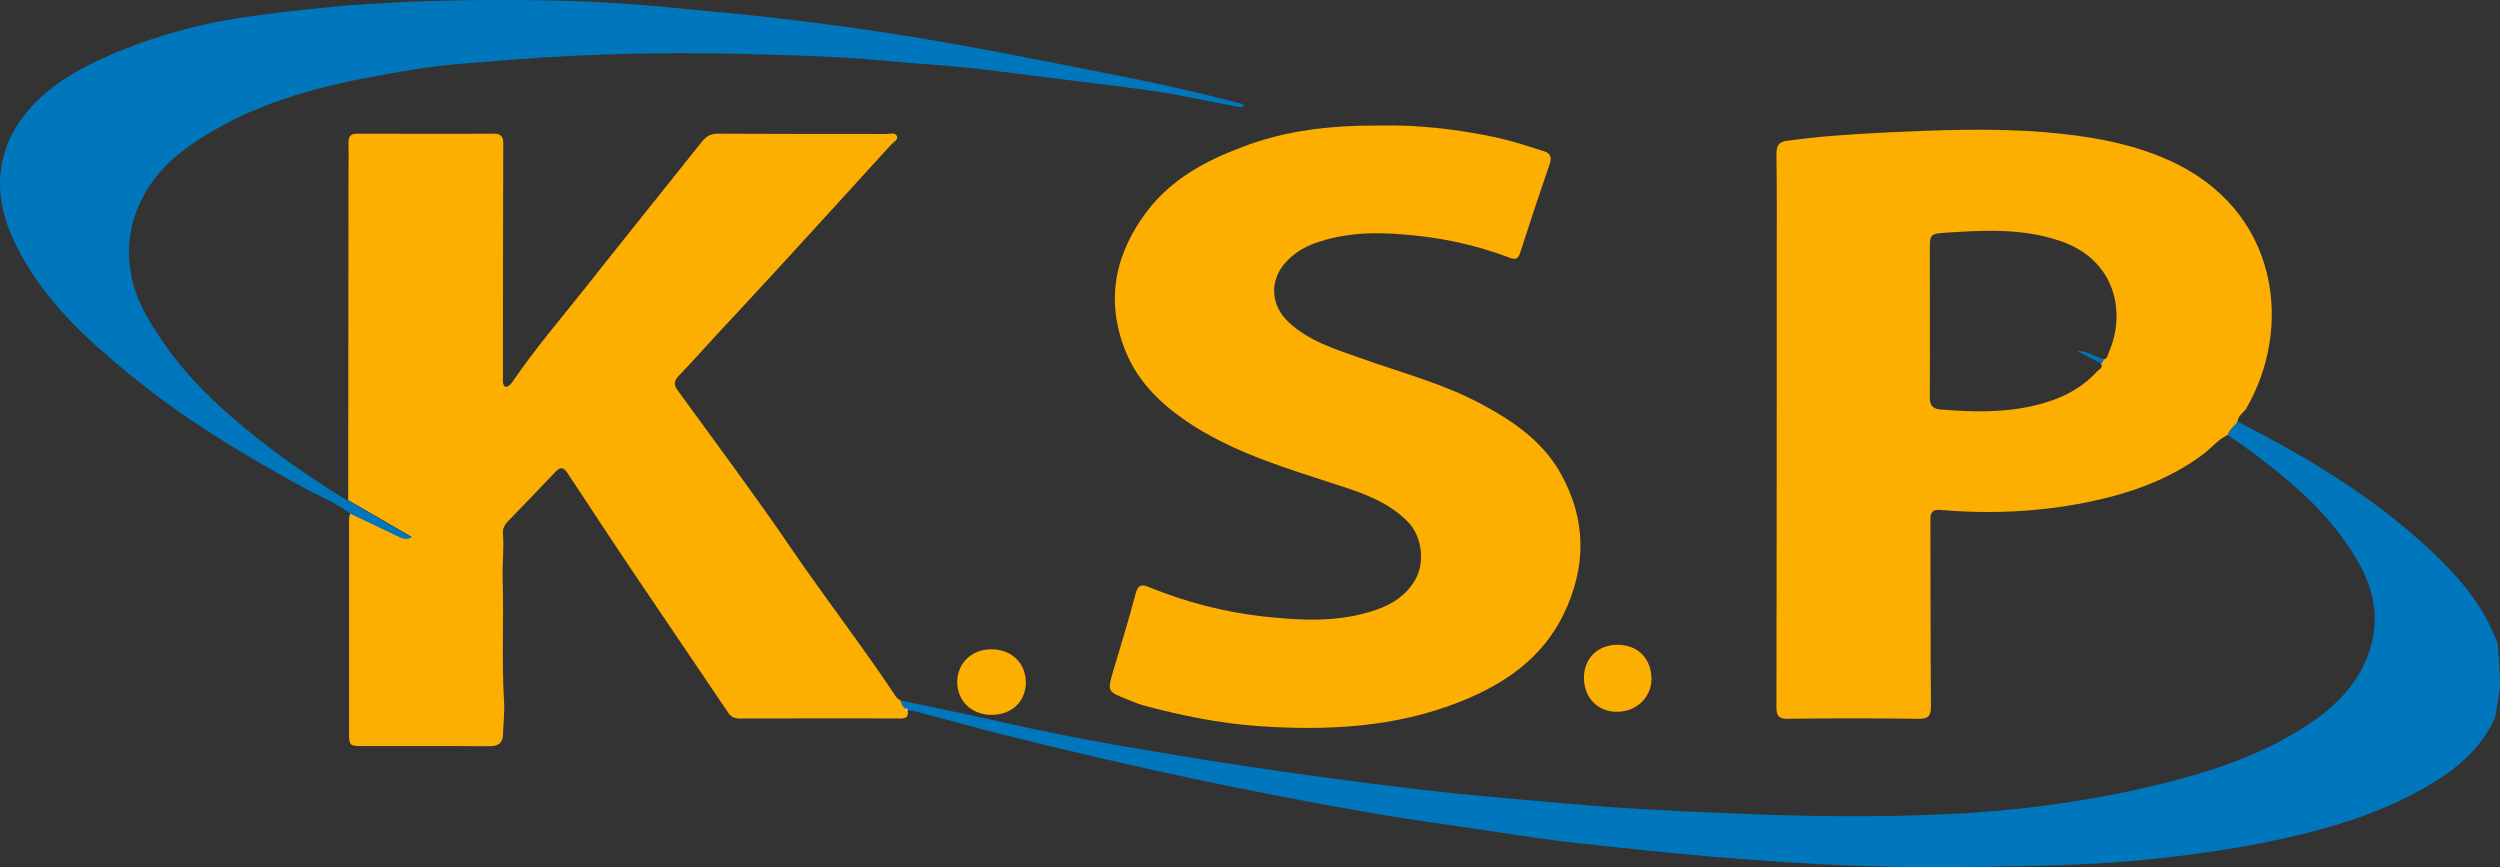
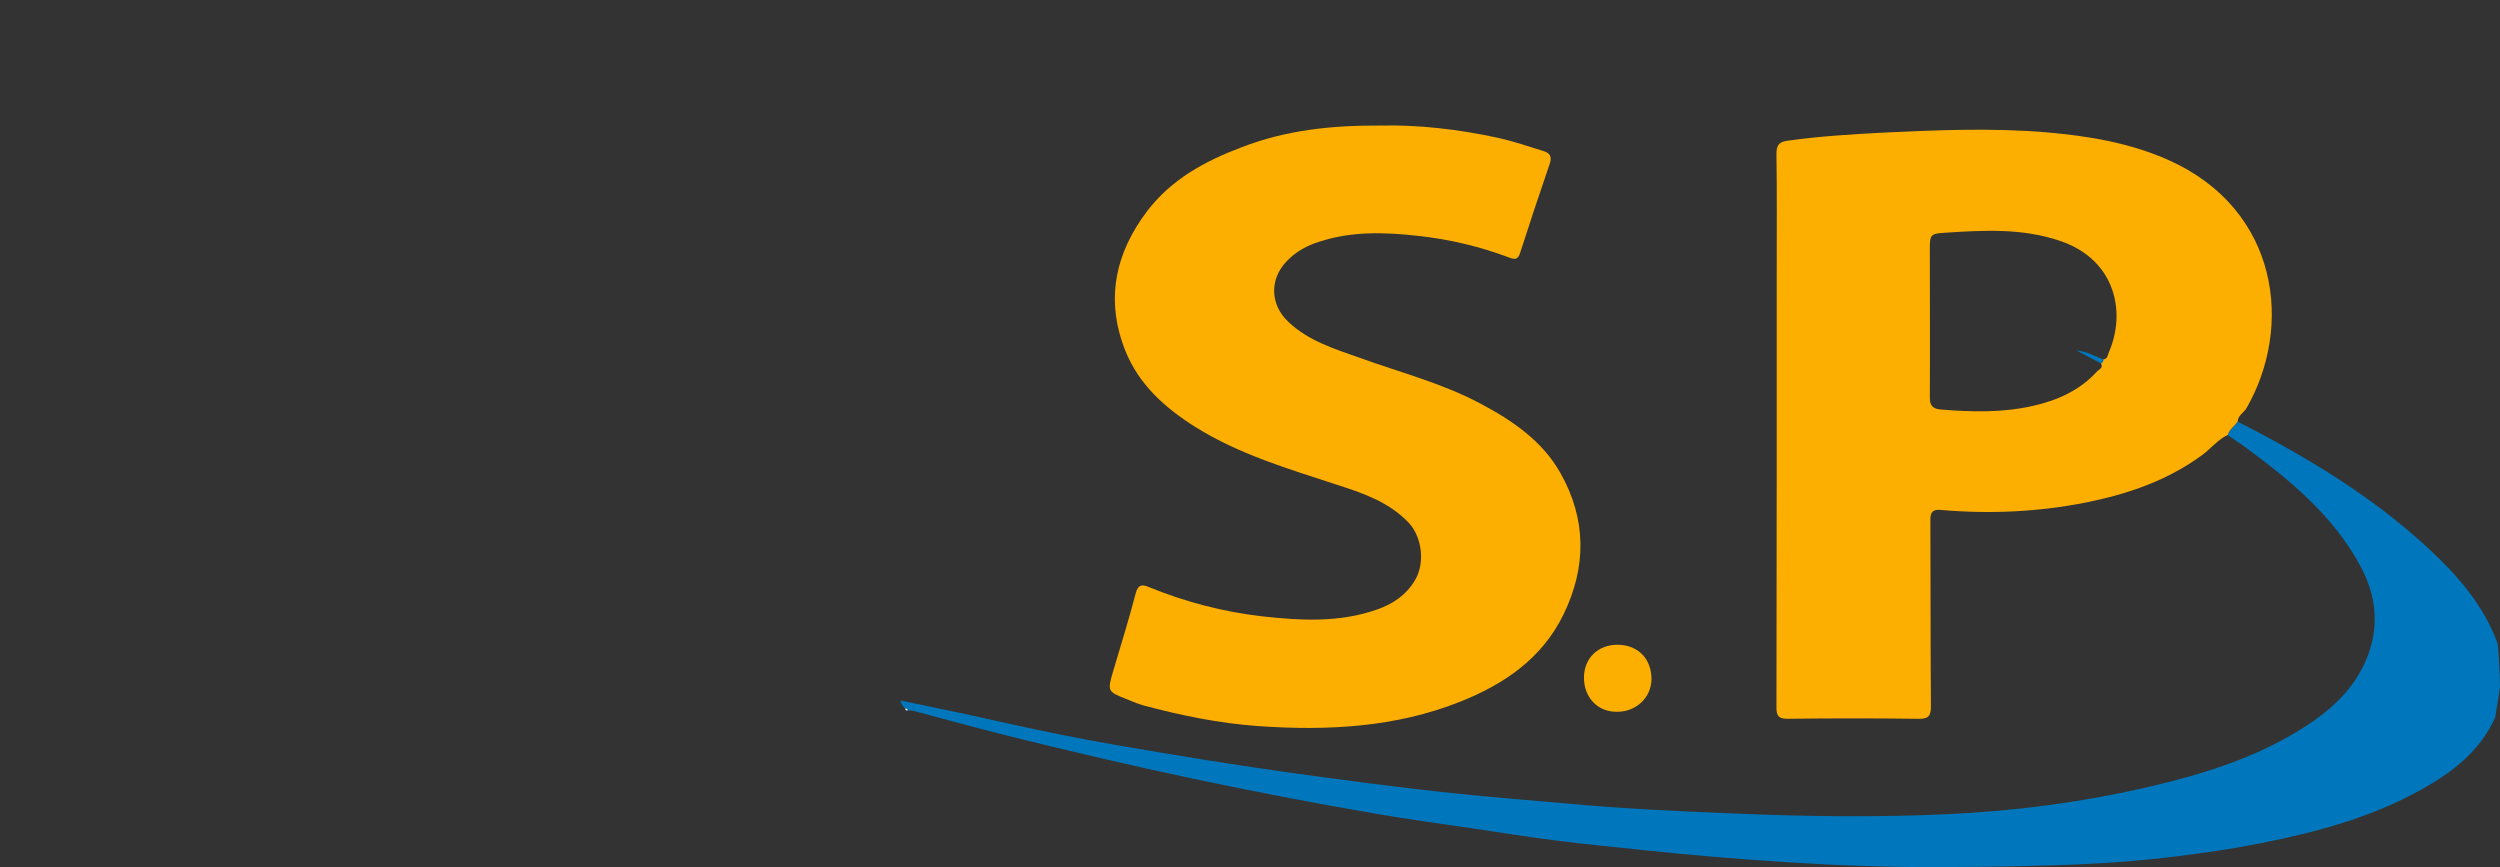
<svg xmlns="http://www.w3.org/2000/svg" version="1.1" id="Layer_1" x="0px" y="0px" width="604.062px" height="209.519px" viewBox="-632.522 54.253 604.062 209.519" enable-background="new -632.522 54.253 604.062 209.519" xml:space="preserve">
  <rect x="-632.522" y="54.253" width="604.062" height="209.519" fill="#333333" stroke="none" />
  <g>
    <path fill="#0077BC" d="M-29.616,227.59c-3.604,8.024-10.132,13.124-17.544,17.272c-12.172,6.868-25.432,10.404-39.032,13.124   c-4.284,0.816-8.568,1.564-12.852,2.176c-8.908,1.292-17.884,2.244-26.86,2.72c-12.444,0.68-24.956,0.816-37.4,0.884   c-12.716,0.068-25.432-0.408-38.148-1.224c-11.424-0.748-22.916-1.7-34.34-2.924c-6.868-0.748-13.736-1.36-20.536-2.244   c-6.868-0.884-13.736-1.972-20.604-2.992c-7.888-1.156-15.844-2.244-23.664-3.604c-14.62-2.516-29.104-5.304-43.588-8.364   c-15.436-3.264-30.736-6.868-46.036-10.676c-7.208-1.836-14.416-3.808-21.556-5.712c-0.476-0.136-0.952-0.068-1.428-0.136l0,0   c0.068-0.476-0.272-0.408-0.612-0.408c-0.544-0.544-1.02-1.156-1.088-1.972c7.956,1.7,15.912,3.264,23.868,5.1   c9.452,2.108,18.972,4.08,28.492,5.712c13.464,2.312,26.996,4.556,40.528,6.46c13.668,1.904,27.268,3.74,41.004,5.168   c8.976,0.952,17.952,1.632,26.996,2.448c13.124,1.224,26.316,1.836,39.508,2.38c17.476,0.748,34.952,1.02,52.428,0.204   c16.592-0.748,33.048-2.924,49.3-6.732c12.784-2.992,25.092-6.868,36.244-13.804c6.868-4.284,12.784-9.452,15.912-17.204   c3.06-7.548,2.312-14.96-1.496-22.1c-6.596-12.308-17.136-20.944-28.152-29.036c-1.292-0.952-2.652-1.768-3.944-2.72   c0.408-1.428,1.7-2.108,2.38-3.264c16.456,8.432,32.3,17.884,45.968,30.532c7.072,6.528,13.396,13.736,16.796,22.984   c0.136,0.272,0.612,7.14,0.612,10.676" />
-     <path fill="#FDAF01" d="M-414.904,223.51c0.068,0.816,0.544,1.428,1.088,1.972c0.068,0.34,0.204,0.544,0.612,0.408l0,0   c0.204,1.36-0.136,1.972-1.7,1.972c-12.988-0.068-25.976,0-38.896,0c-1.224,0-2.04-0.34-2.788-1.428   c-7.48-11.084-14.96-22.1-22.44-33.184c-5.508-8.16-10.88-16.388-16.32-24.616c-0.952-1.428-1.7-1.7-2.924-0.408   c-3.876,4.08-7.752,8.092-11.628,12.104c-0.816,0.884-1.224,1.836-1.088,2.992c0.272,3.672-0.204,7.344-0.068,11.084   c0.272,9.86-0.272,19.72,0.34,29.58c0.136,2.584-0.204,5.236-0.272,7.888c-0.068,1.768-1.02,2.584-2.72,2.652   c-2.516,0.068-5.1,0-7.616,0c-7.888,0-15.776,0-23.664,0c-3.06,0-3.196-0.136-3.196-3.264c0-16.796,0-33.592,0-50.388   c0-0.884-0.068-1.768,0.34-2.584c3.74,1.768,7.48,3.536,11.152,5.304c1.224,0.544,2.312,1.224,3.672,0.408   c-5.1-2.992-10.268-5.984-15.368-8.908c0-25.976,0.068-51.884,0.068-77.86c0-2.856,0.068-5.712,0-8.568   c0-1.496,0.544-2.108,2.108-2.108c11.016,0,21.964,0.068,32.98,0c1.768,0,2.312,0.68,2.312,2.38   c-0.068,18.632-0.068,37.264-0.068,55.896c0,0.612-0.068,1.292,0,1.904c0.204,1.088,0.816,1.292,1.632,0.544   c0.272-0.272,0.544-0.544,0.748-0.884c5.236-7.684,11.288-14.756,17.068-22.032c9.52-12.036,19.108-23.936,28.696-35.972   c1.02-1.292,2.176-1.836,3.876-1.836c13.532,0.068,27.064,0.068,40.596,0.068c0.884,0,2.176-0.476,2.584,0.544   c0.34,0.884-0.816,1.36-1.428,2.04c-8.976,9.86-17.952,19.72-26.996,29.58c-5.1,5.576-10.268,11.084-15.368,16.592   c-2.992,3.264-5.984,6.596-9.044,9.792c-1.088,1.156-1.088,2.108-0.204,3.332c9.112,12.58,18.496,25.092,27.268,37.944   c8.16,11.968,17.068,23.46,25.092,35.496C-416.06,222.694-415.584,223.17-414.904,223.51z" />
    <path fill="#FDAF01" d="M-91.836,156.054c-0.68,1.156-2.04,1.904-2.38,3.264c-2.448,1.156-4.148,3.4-6.324,4.964   c-8.364,6.12-17.816,9.316-27.812,11.356c-11.628,2.312-23.324,2.856-35.156,1.836c-1.972-0.204-2.652,0.476-2.584,2.516   c0.068,14.96,0,29.92,0.136,44.88c0,2.38-0.612,3.128-3.06,3.06c-10.54-0.136-21.012-0.136-31.552,0c-2.108,0-2.72-0.612-2.72-2.72   c0.068-35.496,0.068-70.992,0.068-106.488c0-9.044,0.068-18.156-0.068-27.2c0-2.04,0.476-2.992,2.652-3.264   c7.752-1.088,15.504-1.564,23.324-1.972c13.056-0.612,26.112-1.156,39.168-0.068c10.2,0.884,20.196,2.516,29.648,6.732   c26.724,11.968,30.192,40.392,18.632,60.18C-90.612,154.082-91.768,154.762-91.836,156.054z M-124.884,142.046   c0.408-0.204,0.544-0.544,0.544-0.952c1.088-0.068,1.088-1.088,1.36-1.7c4.216-9.588,1.7-22.372-11.764-26.928   c-9.18-3.128-18.496-2.584-27.88-1.972c-3.4,0.204-3.604,0.476-3.604,3.876c0,12.036,0.068,24.004,0,36.04   c0,2.04,0.952,2.652,2.652,2.788c7.48,0.612,14.892,0.816,22.304-0.884c5.984-1.36,11.288-3.74,15.504-8.364   C-125.156,143.406-124.272,143.066-124.884,142.046z" />
    <path fill="#FDAF01" d="M-298.896,84.586c8.976-0.204,18.768,0.884,28.424,2.992c3.672,0.816,7.208,2.04,10.744,3.128   c1.632,0.476,2.312,1.292,1.632,3.196c-2.448,7.14-4.828,14.28-7.14,21.488c-0.476,1.496-1.156,1.632-2.448,1.156   c-7.208-2.72-14.62-4.488-22.236-5.304c-7.956-0.884-15.844-1.156-23.664,1.36c-3.128,0.952-5.848,2.448-8.092,4.828   c-4.148,4.352-3.944,10.472,0.476,14.62c4.896,4.624,11.22,6.528,17.34,8.704c9.792,3.536,19.924,6.12,29.172,11.084   c7.684,4.08,14.824,8.976,19.176,16.66c6.324,11.152,6.392,22.712,0.748,34.272c-5.236,10.676-14.348,16.796-24.888,21.012   c-15.708,6.256-32.164,7.072-48.824,5.916c-9.52-0.68-18.768-2.584-27.88-5.032c-1.292-0.34-2.516-0.952-3.808-1.428   c-4.828-1.904-4.828-1.904-3.332-7.004c1.836-6.188,3.74-12.308,5.372-18.564c0.544-2.108,1.496-2.312,3.196-1.564   c8.84,3.604,17.952,5.984,27.404,7.072c9.248,1.02,18.564,1.564,27.676-1.632c3.876-1.36,7.072-3.468,9.248-7.14   c2.448-4.148,1.7-10.472-1.632-13.94c-4.828-5.032-11.22-7.14-17.544-9.18c-11.628-3.808-23.392-7.276-33.932-13.872   c-7.344-4.624-13.668-10.268-16.932-18.496c-4.828-12.172-2.448-23.46,5.304-33.66c5.848-7.684,14.008-12.104,22.848-15.436   C-321.948,85.742-311,84.518-298.896,84.586z" />
-     <path fill="#0077BC" d="M-548.456,175.162c5.1,2.992,10.268,5.984,15.368,8.908c-1.36,0.816-2.448,0.204-3.672-0.408   c-3.74-1.768-7.412-3.536-11.152-5.304c-3.4-2.652-7.48-4.216-11.22-6.256c-14.756-8.092-29.104-16.728-42.092-27.404   c-9.384-7.684-18.428-15.844-24.82-26.452c-3.808-6.324-6.732-13.056-6.46-20.604c0.272-7.208,3.4-13.26,8.364-18.428   c4.828-4.964,10.744-8.296,16.932-11.084c11.56-5.168,23.664-8.432,36.176-10.064c9.18-1.224,18.292-2.244,27.54-2.856   c13.872-0.884,27.744-1.088,41.616-0.884c11.016,0.136,22.1,0.816,33.048,1.904c9.656,0.952,19.312,1.768,28.9,2.992   c14.688,1.768,29.24,4.012,43.792,6.732c11.356,2.108,22.644,4.352,33.932,6.596c9.724,1.904,19.448,4.08,28.968,6.596   c0.476,0.136,0.952,0.068,1.36,0.68c-0.816,0.544-1.632,0.204-2.38,0.068c-6.188-1.156-12.308-2.516-18.428-3.468   c-7.684-1.156-15.368-2.04-23.052-2.992c-8.16-1.02-16.388-2.108-24.548-2.992c-5.304-0.544-10.608-0.748-15.912-1.292   c-10.2-1.02-20.468-1.428-30.736-1.7c-20.604-0.68-41.208-0.408-61.812,1.224c-8.16,0.68-16.252,1.088-24.344,2.448   c-15.232,2.516-30.396,5.508-44.336,12.716c-7.82,4.216-15.232,8.84-19.924,16.864c-3.332,5.712-4.624,11.764-3.74,18.428   c0.884,6.936,4.42,12.648,8.228,18.156c5.44,7.888,12.308,14.484,19.72,20.604c7.344,6.052,15.164,11.492,23.256,16.524   C-549.476,174.754-548.932,174.89-548.456,175.162z" />
-     <path fill="#FDAF01" d="M-392.94,226.978c-4.76,0-8.228-3.264-8.296-7.888c0-4.556,3.468-7.956,8.228-7.956   c4.896,0,8.364,3.332,8.364,8.092C-384.712,223.782-388.044,226.978-392.94,226.978z" />
    <path fill="#FDAF01" d="M-249.8,218.002c0-4.692,3.4-8.024,8.228-7.956c4.896,0.068,8.092,3.4,8.092,8.364   c-0.068,4.352-3.672,7.82-8.228,7.82C-246.4,226.366-249.8,222.83-249.8,218.002z" />
    <path fill="#F5F6F5" d="M-413.204,225.89c-0.408,0.136-0.544-0.068-0.612-0.408C-413.544,225.482-413.204,225.414-413.204,225.89z" />
    <path fill="#0077BC" d="M-124.884,142.046c-1.768-0.952-3.604-1.836-5.984-3.128c2.788,0.272,4.624,1.496,6.596,2.176   C-124.272,141.502-124.408,141.842-124.884,142.046z" />
  </g>
</svg>